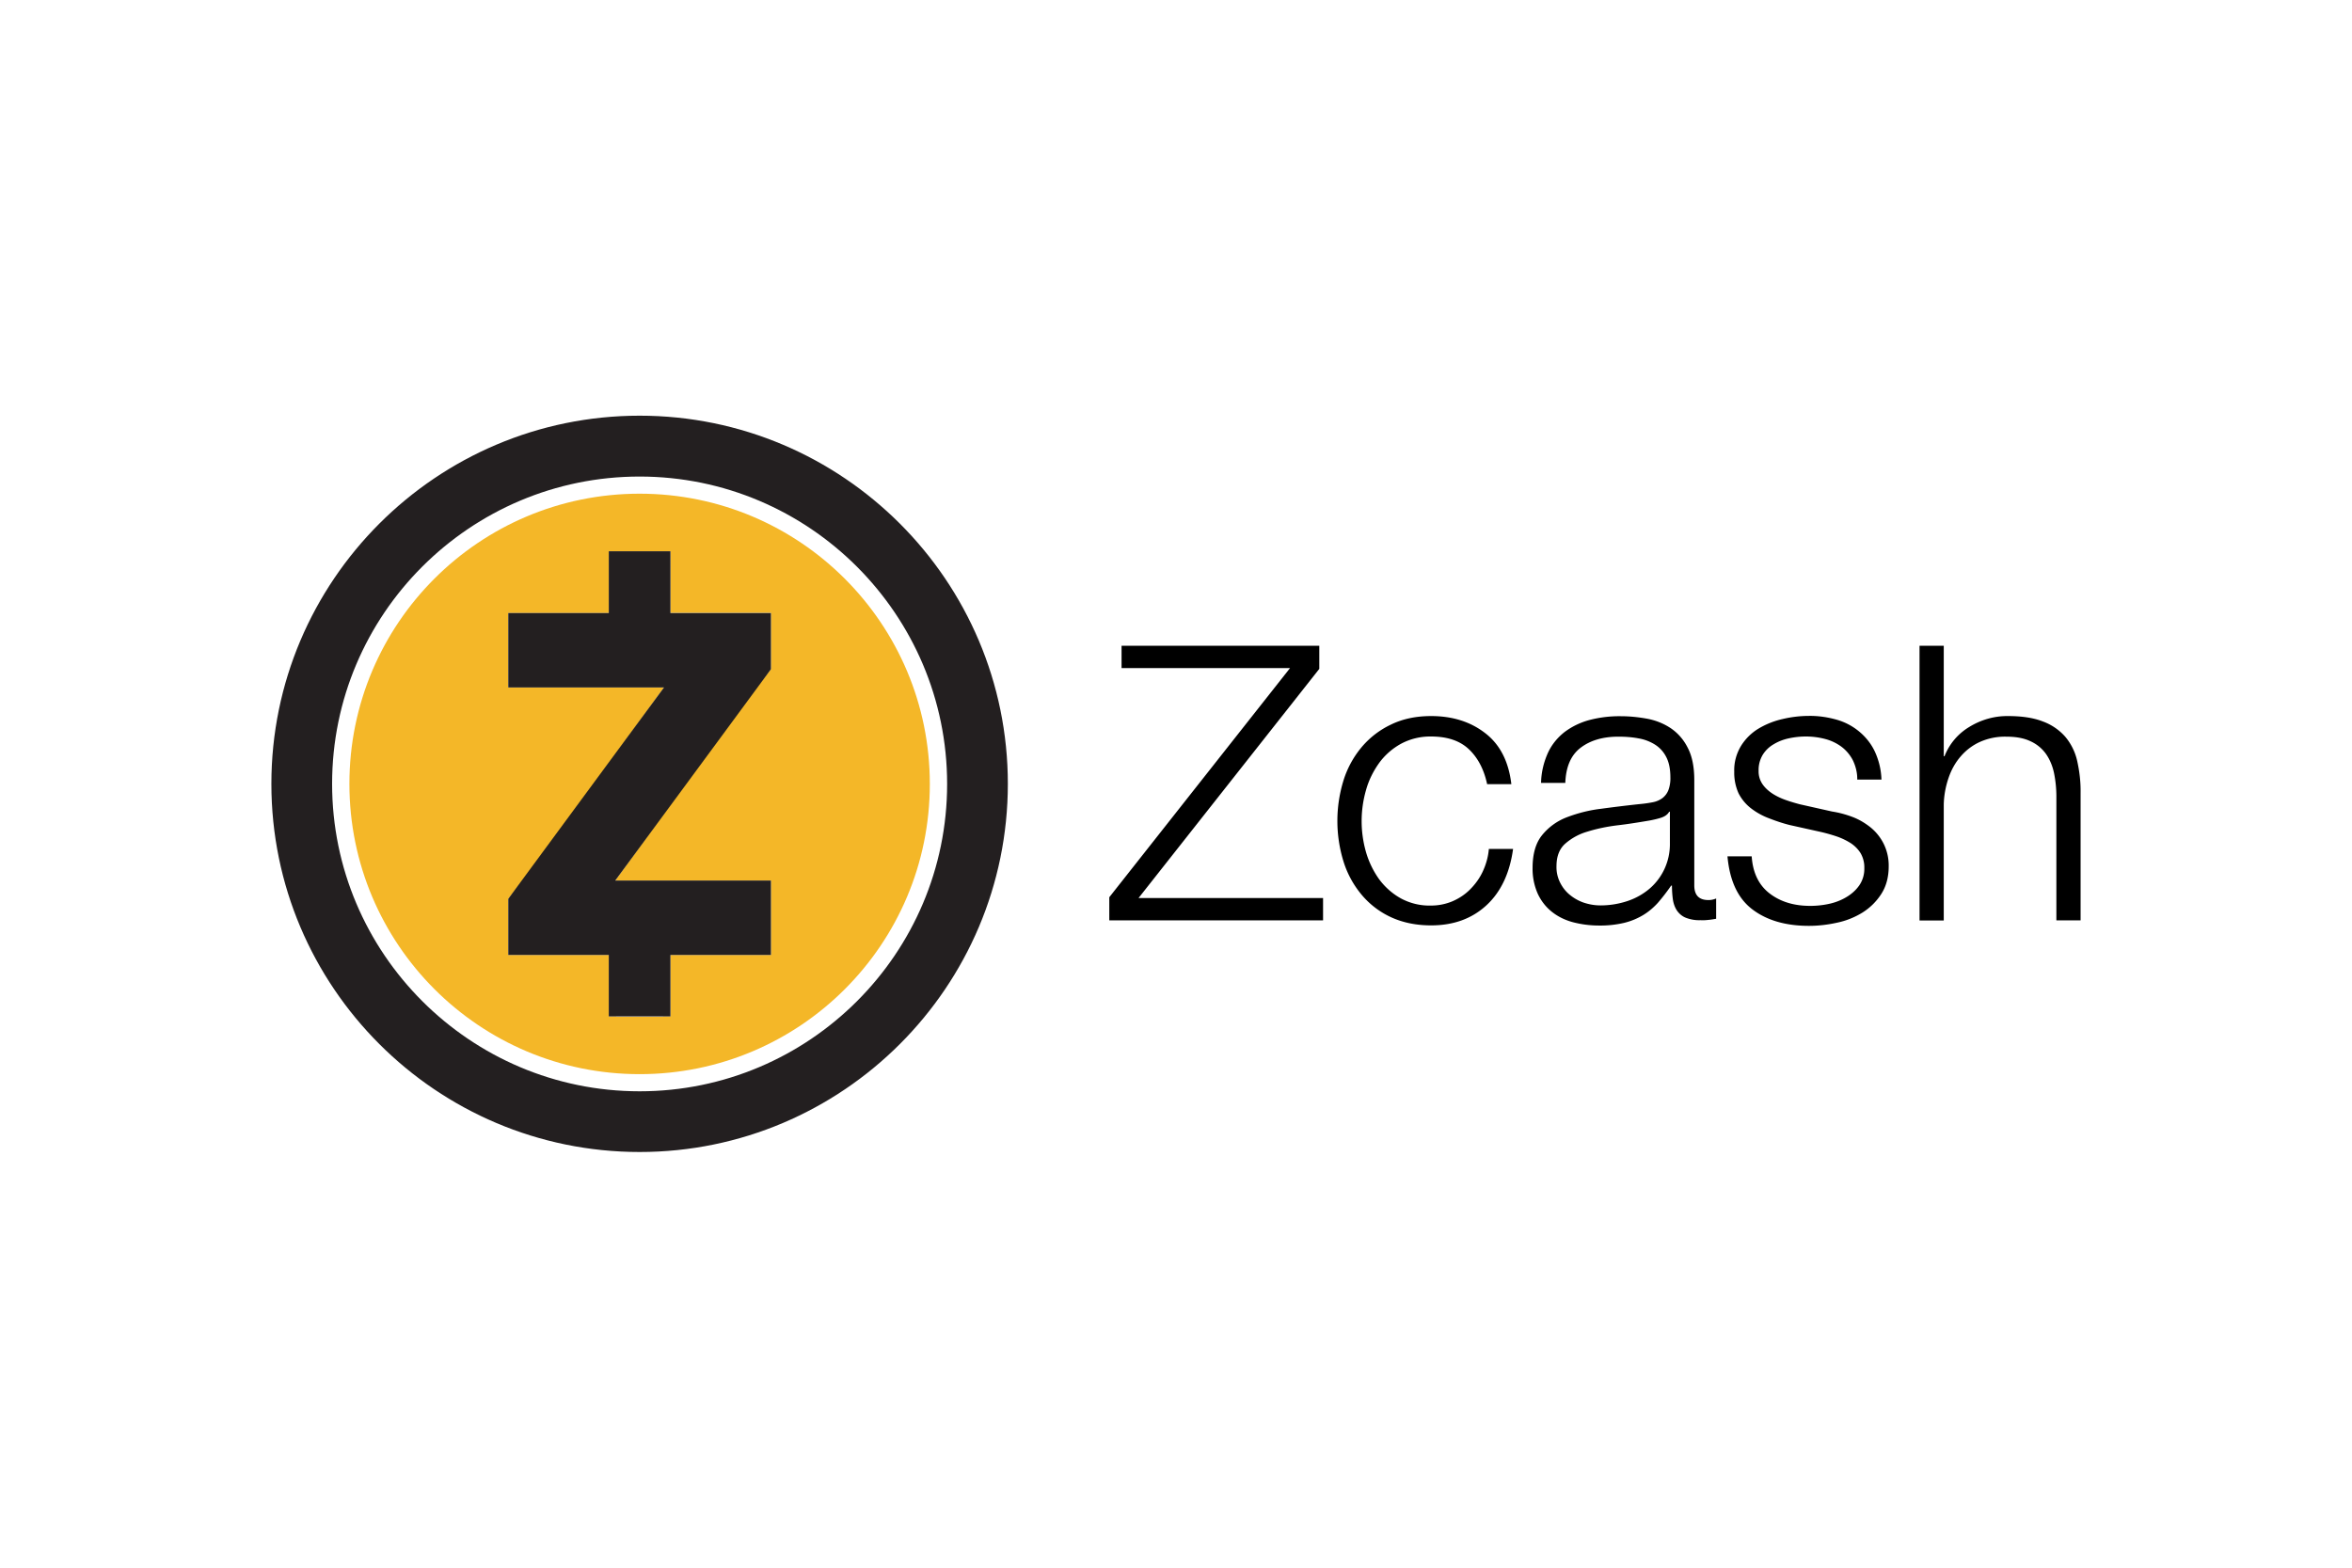
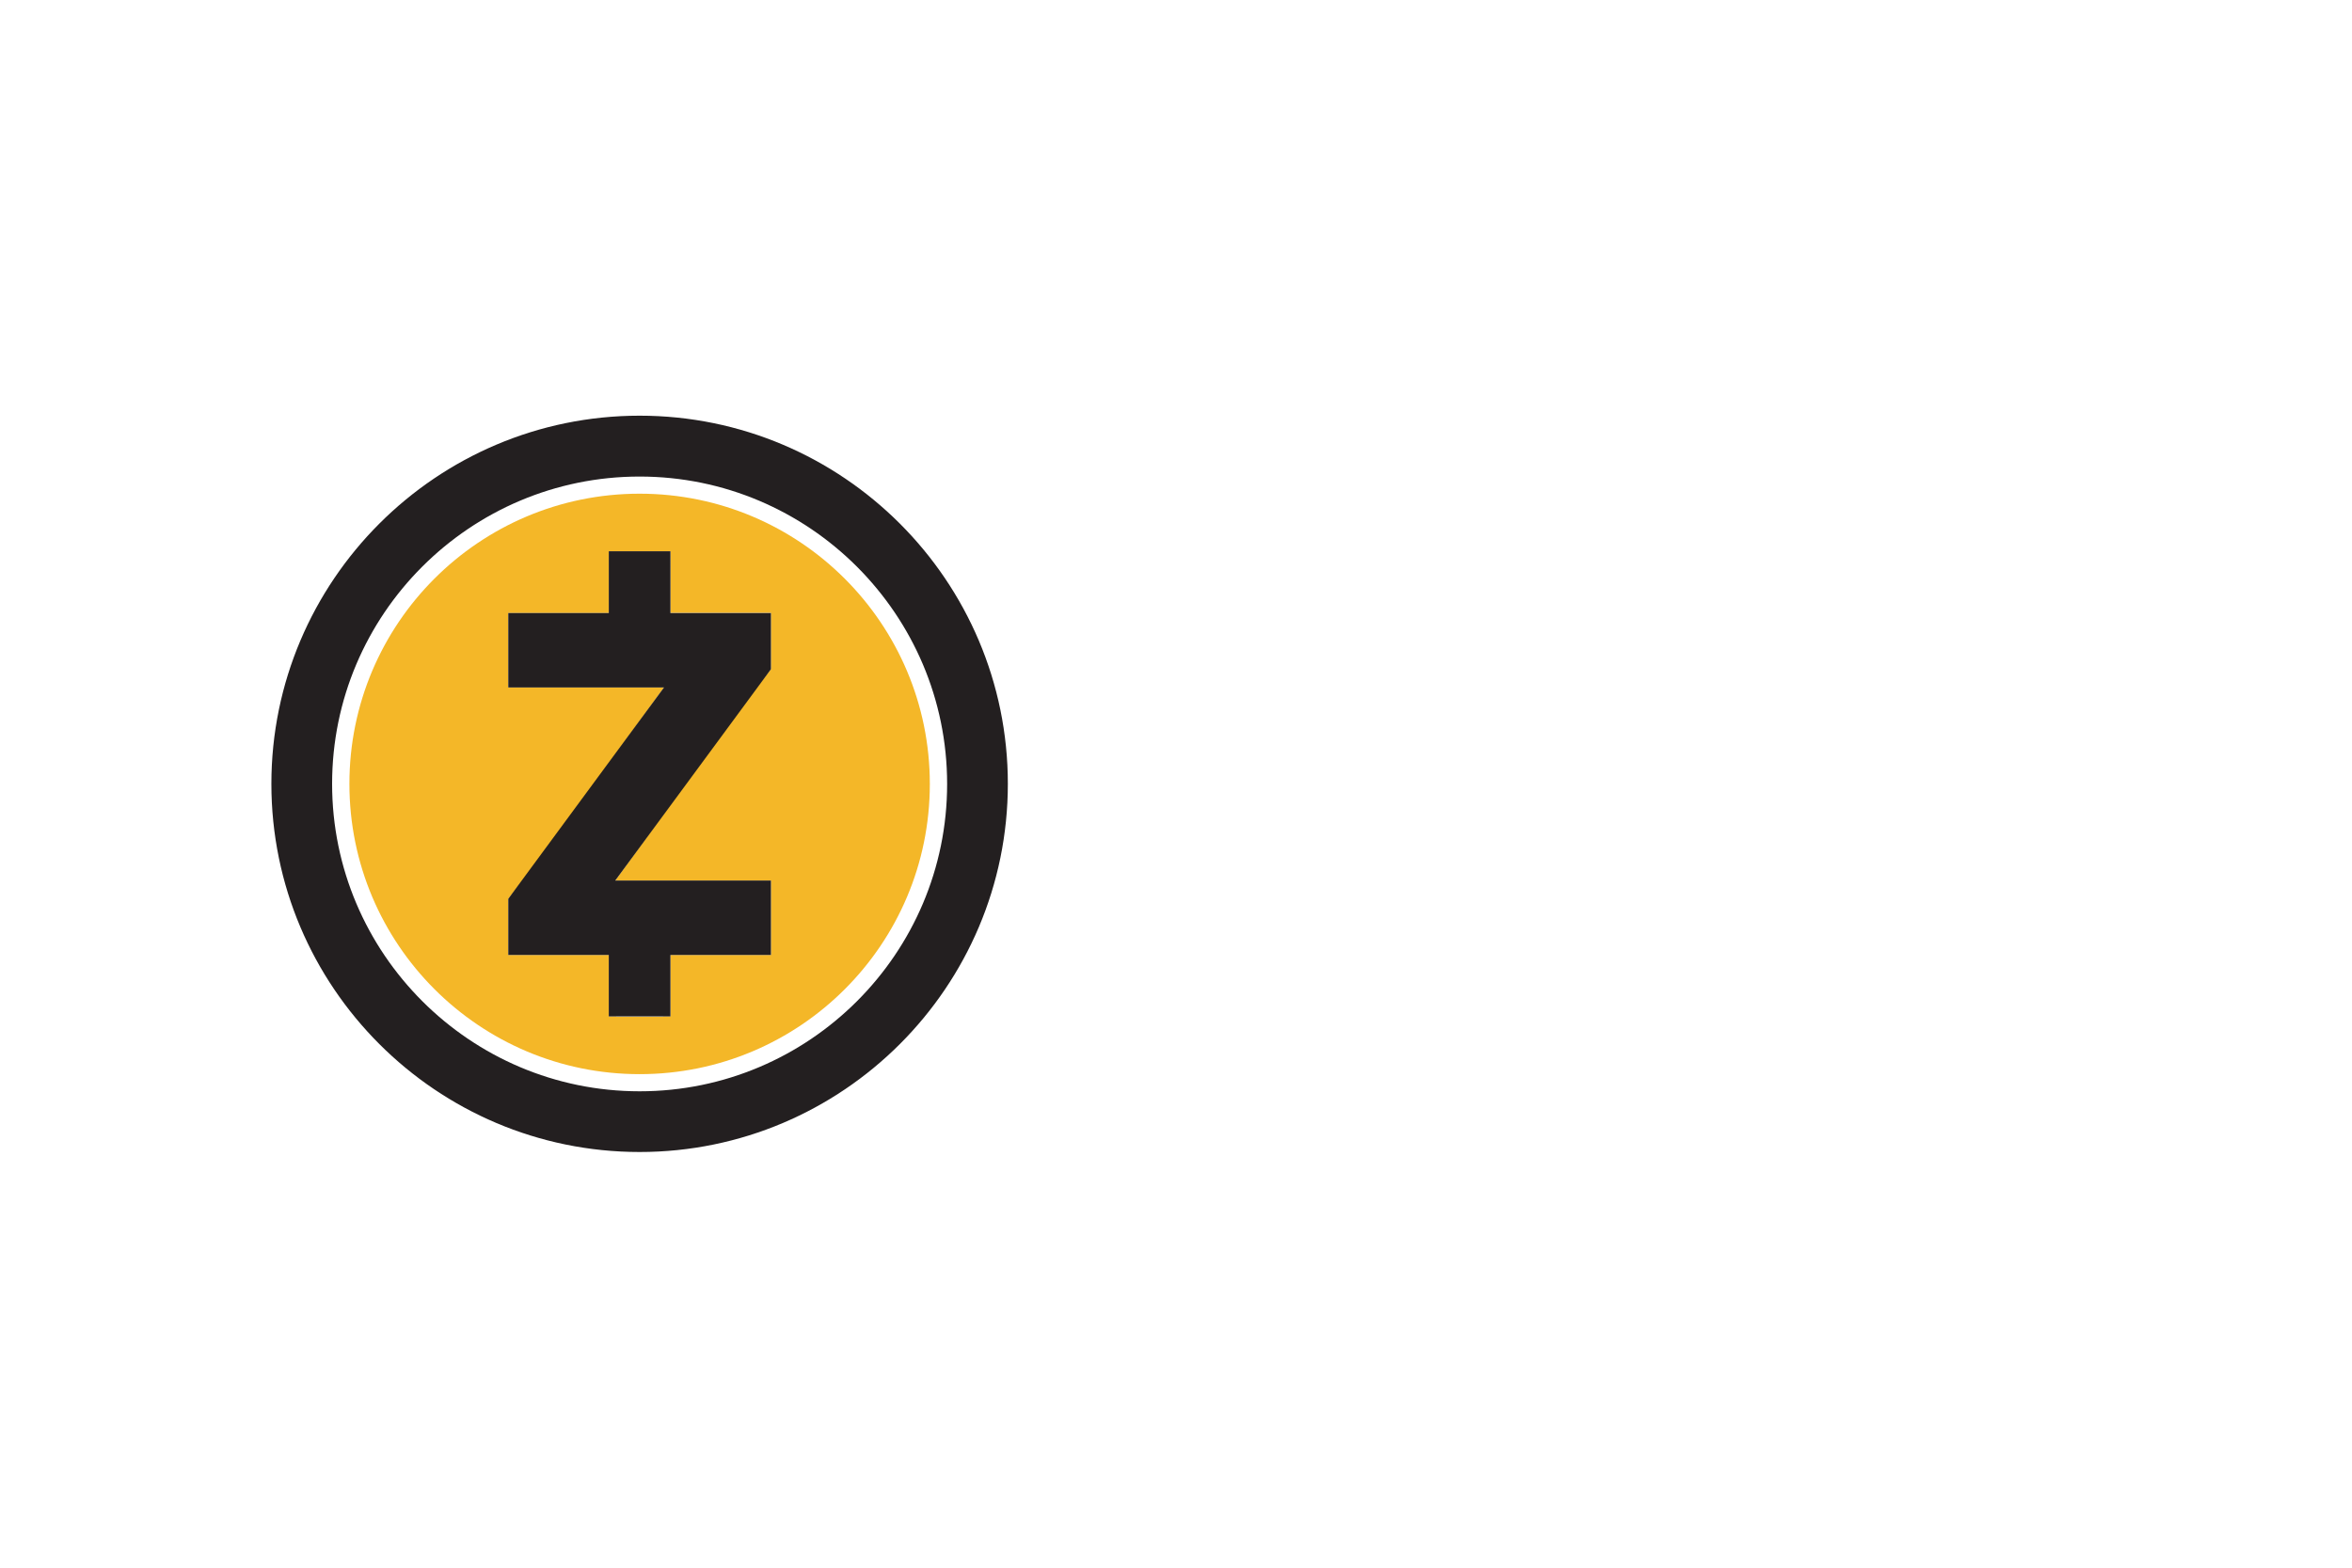
<svg xmlns="http://www.w3.org/2000/svg" height="800" width="1200" viewBox="-73.5 -49.864 637 299.187">
-   <path d="M283.808 62.325v6.263l-48.949 62.07h49.971v6.049h-57.895v-6.263l48.949-62.07h-45.626v-6.049zm40.513 28.032c-2.428-2.3-5.836-3.451-10.224-3.451a16.773 16.773 0 00-8.222 2.002c-2.3 1.278-4.345 3.068-5.879 5.198-1.576 2.215-2.812 4.686-3.536 7.327a30.38 30.38 0 000 16.785 24.308 24.308 0 003.536 7.327c1.576 2.13 3.579 3.92 5.879 5.197a16.283 16.283 0 008.222 1.96c1.96 0 3.92-.383 5.751-1.15 1.79-.767 3.408-1.832 4.771-3.195 1.406-1.406 2.6-3.025 3.451-4.857.895-1.917 1.491-4.004 1.662-6.134h6.56c-.895 6.518-3.28 11.63-7.2 15.25-3.919 3.622-8.903 5.454-14.995 5.454-4.09 0-7.71-.767-10.863-2.215a22.765 22.765 0 01-7.967-6.092 26.07 26.07 0 01-4.899-8.99 37.186 37.186 0 010-21.981 26.07 26.07 0 014.9-8.99 23.4 23.4 0 017.966-6.134c3.152-1.533 6.773-2.3 10.863-2.3 5.751 0 10.65 1.534 14.612 4.6 4.005 3.068 6.39 7.669 7.114 13.846h-6.56c-.852-4.004-2.514-7.157-4.942-9.457zm21.429.937c1.022-2.215 2.598-4.132 4.515-5.623a19.702 19.702 0 016.731-3.238 31.961 31.961 0 018.52-1.023c2.386 0 4.772.256 7.115.682 2.258.426 4.43 1.278 6.347 2.556 1.96 1.32 3.536 3.153 4.601 5.283 1.193 2.258 1.79 5.197 1.79 8.775v28.543c0 2.641 1.277 3.962 3.834 3.962a5.09 5.09 0 002.087-.426v5.496c-.767.127-1.448.255-2.045.298-.724.085-1.49.128-2.215.085a9.922 9.922 0 01-4.005-.682c-.937-.383-1.746-1.065-2.343-1.917-.596-.894-.937-1.917-1.107-2.982a28.343 28.343 0 01-.256-3.791h-.213a53.828 53.828 0 01-3.578 4.643c-1.193 1.32-2.556 2.471-4.047 3.366a18.456 18.456 0 01-5.113 2.087 28.086 28.086 0 01-6.816.724 27.92 27.92 0 01-7.029-.894c-2.087-.554-4.047-1.491-5.708-2.812-1.662-1.32-2.94-2.982-3.835-4.899a16.597 16.597 0 01-1.405-7.03c0-3.748.852-6.688 2.513-8.775a15.914 15.914 0 016.603-4.857c2.982-1.15 6.092-1.96 9.287-2.343a371.29 371.29 0 0110.48-1.278 34.565 34.565 0 003.664-.51 6.42 6.42 0 002.598-1.108 5.003 5.003 0 001.62-2.13 9.18 9.18 0 00.553-3.536c0-2.216-.383-4.047-1.108-5.453a8.54 8.54 0 00-3.024-3.366 12.18 12.18 0 00-4.473-1.704c-1.79-.34-3.621-.468-5.453-.468-4.175 0-7.583.98-10.224 2.982-2.642 2.002-4.005 5.154-4.175 9.542h-6.56c.042-2.854.723-5.623 1.874-8.18zm32.802 16.018c-.426.767-1.235 1.32-2.385 1.661a27.327 27.327 0 01-3.11.725c-2.77.468-5.624.937-8.606 1.278-2.726.34-5.453.894-8.051 1.704a15.652 15.652 0 00-6.007 3.28c-1.576 1.406-2.343 3.45-2.343 6.092a9.365 9.365 0 00.98 4.43c.639 1.278 1.533 2.429 2.641 3.323a12.113 12.113 0 003.834 2.13c1.449.469 2.94.724 4.473.724a23.13 23.13 0 007.2-1.15 18.07 18.07 0 006.007-3.323c3.62-3.067 5.665-7.625 5.58-12.397v-8.52zm49.801-13.888a10.771 10.771 0 00-3.067-3.706 12.938 12.938 0 00-4.431-2.13 20.519 20.519 0 00-5.325-.682c-1.491 0-2.982.17-4.43.469-1.449.298-2.855.809-4.133 1.576a8.444 8.444 0 00-3.025 2.854 7.975 7.975 0 00-1.15 4.388 6.12 6.12 0 001.108 3.706c.724 1.023 1.704 1.875 2.769 2.556 1.15.725 2.386 1.278 3.621 1.704 1.32.469 2.556.81 3.664 1.108l8.733 1.96c1.917.298 3.791.81 5.58 1.49 1.79.682 3.409 1.662 4.9 2.855a13.504 13.504 0 013.493 4.388 13.316 13.316 0 011.363 6.134c0 2.897-.681 5.41-2.002 7.456a16.314 16.314 0 01-5.07 5.026 21.38 21.38 0 01-6.943 2.77c-2.514.553-5.027.852-7.583.852-6.305 0-11.418-1.491-15.337-4.474-3.92-2.982-6.134-7.753-6.73-14.356h6.56c.298 4.43 1.917 7.796 4.856 10.054 2.94 2.258 6.603 3.365 10.991 3.365 1.662 0 3.323-.17 4.942-.511 1.662-.34 3.28-.937 4.729-1.79 1.406-.809 2.641-1.874 3.578-3.194a7.902 7.902 0 001.406-4.729 7.654 7.654 0 00-.98-4.004c-.681-1.108-1.576-2.003-2.641-2.727a18.296 18.296 0 00-3.791-1.832 46.546 46.546 0 00-4.346-1.235l-8.435-1.875c-2.045-.51-4.004-1.192-5.964-1.96a18.71 18.71 0 01-4.729-2.726 12.042 12.042 0 01-3.195-3.962 13.548 13.548 0 01-1.15-5.793c-.085-2.471.554-4.857 1.832-6.987a14.208 14.208 0 014.729-4.686 22.21 22.21 0 016.518-2.599 30.941 30.941 0 017.114-.852c2.556-.042 5.112.341 7.54 1.023a16.678 16.678 0 016.135 3.237c1.79 1.491 3.238 3.323 4.217 5.41a19.577 19.577 0 011.79 7.584h-6.561c.043-1.747-.383-3.536-1.15-5.155zm24.581-31.099v29.906h.213a16.039 16.039 0 016.645-7.881c3.153-1.96 6.817-3.025 10.523-2.982 3.749 0 6.901.468 9.415 1.448a14.93 14.93 0 016.092 4.133 15.41 15.41 0 013.237 6.518c.64 2.854.98 5.75.937 8.648v34.592h-6.56V103.18c0-2.13-.213-4.303-.64-6.39-.383-1.832-1.107-3.622-2.172-5.155a10.436 10.436 0 00-4.217-3.451c-1.79-.852-3.962-1.235-6.603-1.235a16.597 16.597 0 00-7.03 1.405c-2.002.895-3.748 2.216-5.197 3.877-1.49 1.704-2.599 3.706-3.323 5.836-.81 2.344-1.278 4.857-1.32 7.328v31.354h-6.561V62.325z" />
-   <path fill="none" d="M99.729 16.487c-45.924 0-83.285 37.36-83.285 83.242 0 45.881 37.361 83.285 83.285 83.285s83.285-37.319 83.285-83.243c0-45.923-37.361-83.284-83.285-83.284zm0 161.883c-43.41 0-78.599-35.188-78.599-78.599 0-43.41 35.189-78.64 78.599-78.64 43.41 0 78.599 35.187 78.599 78.598 0 43.41-35.189 78.641-78.6 78.641z" />
  <path fill="#f4b728" d="M99.729 21.13c-43.41 0-78.599 35.188-78.599 78.599 0 43.41 35.189 78.641 78.599 78.641 43.41 0 78.599-35.188 78.599-78.599 0-43.41-35.189-78.64-78.6-78.64zM135.3 68.673l-7.668 9.755-34.507 47.5H135.3v20.15h-27.222v16.658h-2.003v.085H93.381v-.085H91.38v-16.657H64.157V130.87l7.668-9.755 34.507-47.5H64.157v-20.15H91.38V36.721h16.7v16.7h27.22z" />
  <path fill="#231f20" d="M99.729 0C44.73 0 0 44.731 0 99.729s44.731 99.729 99.729 99.729 99.729-44.731 99.729-99.73C199.458 44.732 154.727 0 99.728 0zm0 183.014c-45.924 0-83.285-37.361-83.285-83.285s37.361-83.242 83.285-83.242 83.285 37.36 83.285 83.284c0 45.924-37.361 83.243-83.285 83.243zm8.35-129.55H135.3v15.209l-42.175 57.255H135.3v20.15h-27.222v16.658h-16.7v-16.657H64.157V130.87l42.175-57.256H64.157v-20.15H91.38V36.722h16.7z" />
</svg>